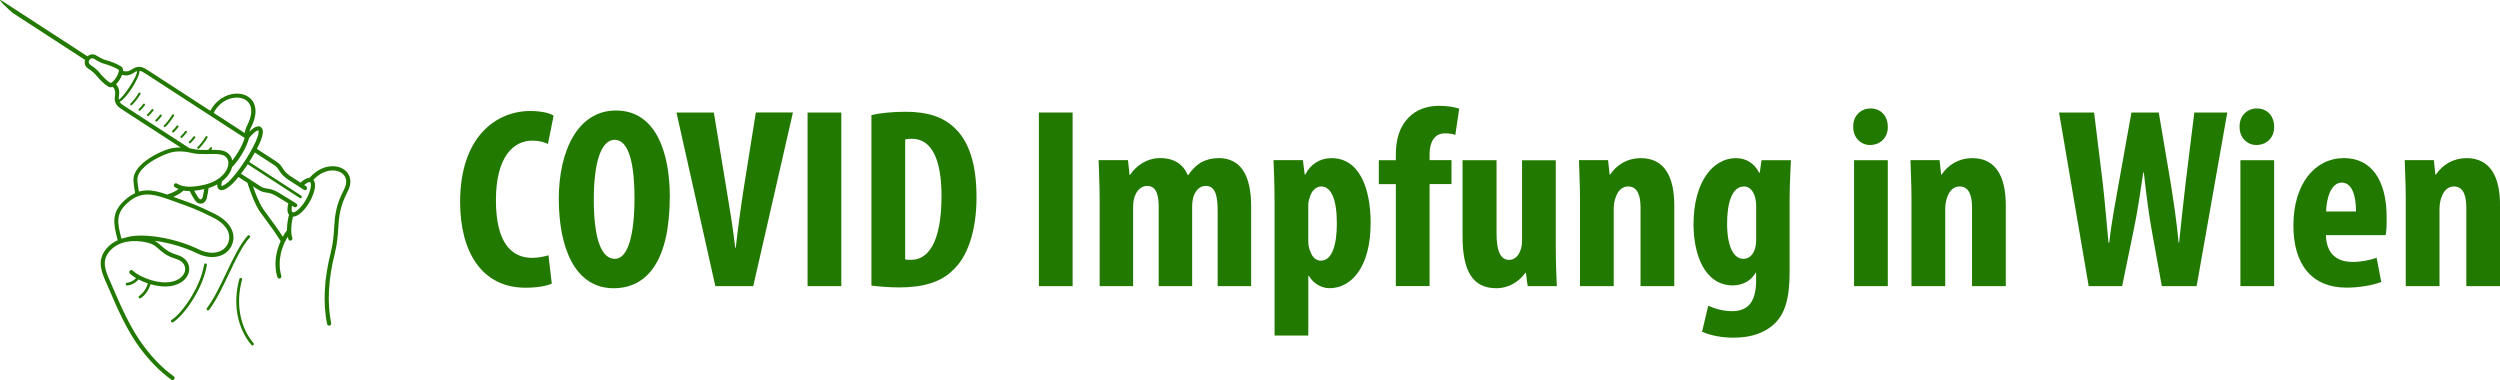
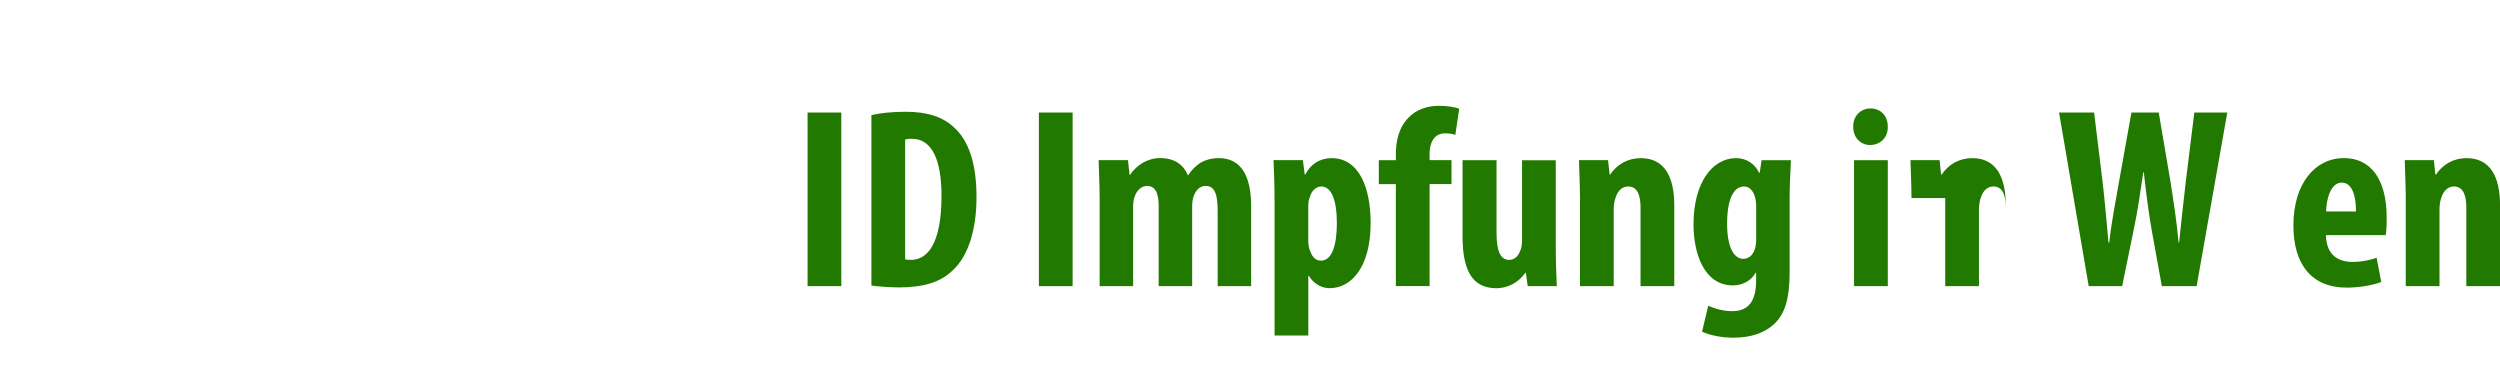
<svg xmlns="http://www.w3.org/2000/svg" id="a" viewBox="0 0 592.08 90.01">
  <defs>
    <style>.b{fill:#227900;}</style>
  </defs>
-   <path class="b" d="M40.99,76.32c-.15.1-.35.05-.45-.11-.09-.15-.05-.35.11-.45,1.27-.79,3.21-2.99,4.86-5.79,1.3-2.21,2.41-4.79,2.83-7.31.03-.18.2-.3.38-.27.18.03.3.2.27.38-.43,2.61-1.57,5.26-2.91,7.53-1.7,2.88-3.73,5.18-5.08,6.01M49.52,73.39c-.11.14-.32.17-.46.06s-.17-.32-.06-.46c1.62-2.13,3.1-5.23,4.57-8.31,1.65-3.46,3.28-6.88,5.1-8.87.12-.13.33-.14.46-.02s.14.33.02.46c-1.76,1.92-3.36,5.29-4.99,8.71-1.48,3.1-2.97,6.24-4.64,8.42M39.42,47.05s-.03,0-.05-.02c-1.76-.63-3.31-1.02-4.76-.96-1.48.07-2.88.62-4.33,1.91-1.48,1.31-2.11,2.48-2.24,3.82-.12,1.3.21,2.8.72,4.72.32-.1.65-.18.99-.25,1.85-.61,4.78-.62,7.99-.1,3.08.5,6.43,1.49,9.33,2.89,1.58.76,2.98.93,4.11.71,1.3-.25,2.25-1,2.71-1.91h0c.49-.97.55-2.07.07-3.15-.51-1.12-1.61-2.23-3.46-3.17h-.02c-3.74-1.89-5.24-2.42-8.39-3.55-.66-.23-1.39-.5-2.49-.89-.06-.02-.12-.04-.19-.07M48.38,44.78c-.8.18-1.61.32-2.39.39.08.16.17.32.26.48.27.48.56.93.76,1.21.14.2.29.31.41.35.05.02.11.02.15,0,.05,0,.1-.03.15-.07.12-.08.21-.23.27-.42.08-.26.17-.69.25-1.15.05-.27.09-.54.13-.8M56.7,66.06c.05-.18.23-.28.4-.23.17.05.28.23.23.4-.8,2.9-.89,5.67-.44,8.17.49,2.69,1.6,5.05,3.15,6.87.12.14.1.34-.04.46s-.34.1-.46-.04c-1.62-1.91-2.79-4.38-3.3-7.18-.47-2.59-.37-5.47.45-8.46M50.6,26.73l7.35,4.77c.04-.19.08-.38.12-.57.11-.42.26-.82.45-1.19,1.24-2.42,1.21-4.18.48-5.27-.33-.49-.81-.85-1.37-1.08-.58-.23-1.26-.32-1.96-.26-1.87.15-3.93,1.33-5.07,3.61M54.97,39.55c-.11.47-.31.96-.6,1.43-.41.69-1.01,1.36-1.79,1.96-.15.54-.17.88-.12,1.08,0,0-.03,0-.01.02.07,0,.2-.02.36-.09.63-.27,1.48-.99,2.16-1.78,1.03-1.18,2.06-2.56,3-4.01.95-1.46,1.81-2.97,2.48-4.39.62-1.32.85-2.23.79-2.73-.01-.1-.03-.15-.04-.16-.02,0-.08,0-.18.03-.48.16-1.18.74-2.03,1.77-.28,1.12-.88,2.42-1.58,3.62-.78,1.33-1.69,2.55-2.43,3.25M28.13,23.58c.53-.21,1.63-1.59,2.59-3.07.99-1.52,1.81-3.12,1.74-3.67-.19.06-.4.15-.62.3-1.36.92-2.14.75-2.79.61-.05,0-.09-.02-.14-.03,0,.03-.03.07-.04.1-.13.34-.31.69-.51,1.01-.2.33-.44.64-.68.91-.06.07-.13.14-.19.2.02.03.05.07.07.1.39.53.87,1.19.59,2.8-.05.28-.05.53-.02.74M31.24,24.88c-.1.09-.26.08-.35-.02-.09-.1-.08-.26.02-.35.28-.25.6-.6.92-1.01.34-.43.68-.94,1.01-1.46.07-.12.22-.15.34-.08s.15.22.08.34c-.33.53-.68,1.04-1.04,1.5-.34.43-.67.81-.98,1.08M33.22,26.17c-.1.09-.26.08-.35-.02-.09-.1-.08-.26.02-.35.15-.13.31-.3.48-.49.18-.2.36-.42.54-.66.08-.11.24-.13.34-.05.11.08.13.24.05.34-.19.25-.38.48-.56.69-.18.2-.35.38-.52.53M35.21,27.45c-.1.09-.26.08-.35-.02-.09-.1-.08-.26.02-.35.15-.13.32-.3.49-.5.18-.2.37-.43.55-.67.08-.11.24-.13.34-.05.11.08.13.24.05.34-.19.25-.38.49-.57.69-.18.21-.36.39-.53.54M37.19,28.74c-.1.09-.26.08-.35-.02-.09-.1-.08-.26.02-.35.15-.14.31-.3.48-.49.18-.2.36-.42.54-.66.08-.11.24-.13.34-.05.11.08.13.24.05.34-.19.25-.38.48-.56.69-.18.2-.35.38-.52.53M39.18,30.03c-.1.09-.26.08-.35-.02-.09-.1-.08-.26.02-.35.28-.25.6-.6.92-1.01.34-.44.68-.94,1.01-1.46.07-.12.22-.15.34-.08.11.07.15.22.08.34-.33.53-.68,1.04-1.04,1.5-.34.43-.67.81-.98,1.08M41.16,31.32c-.1.09-.26.08-.35-.02-.09-.1-.08-.26.02-.35.15-.13.31-.3.48-.49.18-.2.36-.42.54-.66.08-.11.24-.13.34-.05.11.08.13.24.05.34-.19.25-.38.48-.56.69-.18.2-.35.38-.52.53M43.15,32.61c-.1.09-.26.08-.35-.02-.09-.1-.08-.26.02-.35.15-.14.31-.3.48-.49.17-.2.36-.42.54-.67.08-.11.24-.13.34-.05.11.08.13.24.05.34-.19.25-.38.48-.57.69-.18.2-.36.38-.52.53M45.13,33.89c-.1.09-.26.08-.35-.02-.09-.1-.08-.26.02-.35.15-.14.31-.3.48-.49.18-.2.36-.42.54-.67.08-.11.24-.13.34-.05.11.08.13.24.05.34-.19.25-.38.48-.57.69-.18.2-.36.38-.52.53M47.12,35.18c-.1.09-.26.08-.35-.02-.09-.1-.08-.26.02-.35.28-.25.6-.6.92-1.01.34-.43.68-.94,1-1.45.07-.12.22-.15.34-.08.12.07.15.22.08.34-.32.53-.68,1.04-1.04,1.5-.34.43-.67.81-.98,1.08M49.35,35.5c.15-.17.29-.36.44-.55.08-.11.24-.13.34-.05.11.08.13.24.05.34-.06.08-.13.16-.19.24.73,0,1.44,0,2.14.09,1.15.14,1.97.65,2.45,1.37.22.32.36.69.43,1.08.5-.62,1.04-1.4,1.52-2.23.61-1.04,1.14-2.15,1.41-3.12l-23.51-15.26c-.41-.26-.82-.53-1.25-.61-.04,0-.08-.02-.13-.02,0,.88-.81,2.55-1.8,4.08-.97,1.49-2.13,2.88-2.93,3.28,0,.02.03.05.05.07.25.35.67.63,1.08.89l15.4,9.99s.02,0,.03.02c.22.04.44.09.66.14,1.22.29,2.52.27,3.79.25h.02ZM49.08,36.49c-.08.05-.19.06-.27,0-1.15,0-2.33,0-3.49-.28-.91-.22-1.86-.35-2.79-.35-.83,0-1.65.11-2.43.36-1.55.49-3.91,1.59-5.6,3.04-1.14.98-1.97,2.1-1.96,3.25,0,.39.04.83.11,1.34.06.46.14.96.24,1.52.55-.16,1.11-.25,1.68-.27,1.56-.07,3.19.33,5.01.97.63-.17,1.23-.43,1.75-.7.38-.2.7-.41.97-.6-.32-.12-.62-.27-.91-.46-.23-.15-.3-.45-.15-.68s.45-.3.68-.15c.81.52,1.82.73,2.92.74,1.15,0,2.38-.18,3.6-.47.13-.03.26-.07.39-.1h0c1.22-.33,2.22-.83,3.02-1.41,0,0,.01,0,.02,0,.73-.54,1.29-1.15,1.66-1.77.34-.57.53-1.14.56-1.67.03-.5-.07-.95-.32-1.32-.32-.49-.91-.83-1.75-.93-.85-.1-1.75-.09-2.67-.07h-.28M69.17,48.71c-.09.39-.12.74-.1,1.02.02.28.08.47.19.54,0,0,.01,0,.02.01.23.12.66-.09,1.19-.51.65-.53,1.36-1.38,1.97-2.43s1-2.09,1.14-2.92c.11-.68.07-1.16-.16-1.29-.01,0-.02,0-.03,0s-.03,0-.04,0c-.12-.02-.29.02-.49.12-.25.12-.52.31-.81.57l.46.3c.23.15.29.45.14.68s-.45.29-.68.15l-3.98-2.58-.02-.02c-1.12-.83-1.52-1.45-1.88-2.01-.29-.45-.55-.85-1.24-1.3l-4.5-2.92c-.41.75-.86,1.5-1.33,2.23l12.32,7.99c.15.1.19.3.1.45-.1.15-.3.2-.45.1l-12.32-7.99c-.51.77-1.04,1.53-1.59,2.24l4.51,2.92c.69.45,1.17.52,1.69.6.66.1,1.39.21,2.61.9l4.28,2.63c.23.14.3.44.16.67s-.44.3-.68.16l-.48-.29h0ZM68.46,50.87c-.22-.26-.34-.63-.38-1.07-.03-.46.04-1.02.2-1.63l-2.9-1.78c-1.05-.6-1.69-.69-2.26-.78-.64-.1-1.21-.18-2.08-.75l-1.13-.73c.32.93.65,1.82,1.01,2.65.46,1.09.95,2.06,1.5,2.86.43.62.93,1.3,1.47,2.02.92,1.24,1.95,2.63,3.09,4.41.29-.53.61-1.03.95-1.5.01-.02.03-.04.04-.05,0-.21,0-.42.01-.64.05-1.06.23-2.15.47-3.01M71.19,43.25c.42-.41.85-.71,1.24-.9.3-.15.6-.22.87-.22,1.76-2.03,3.91-2.84,5.72-2.76.79.03,1.51.23,2.12.57.62.35,1.13.84,1.45,1.46.54,1.04.56,2.39-.24,3.92-1.92,3.68-2.07,6.07-2.24,8.74-.11,1.76-.23,3.63-.84,6.05-.73,2.87-1.21,5.8-1.36,8.69-.13,2.64.02,5.23.52,7.74.05.27-.12.52-.38.58-.26.05-.52-.12-.58-.38-.53-2.6-.68-5.27-.54-7.98.15-2.95.65-5.94,1.39-8.88.59-2.33.7-4.16.81-5.87.18-2.78.33-5.27,2.35-9.13.63-1.21.64-2.25.24-3.01-.23-.44-.59-.79-1.06-1.05-.48-.26-1.05-.42-1.68-.45-1.48-.06-3.24.59-4.75,2.21.36.44.46,1.16.32,2.03-.15.94-.58,2.1-1.25,3.25-.67,1.16-1.46,2.1-2.2,2.7-.61.49-1.21.76-1.72.75-.2.76-.35,1.71-.39,2.63-.04.91.02,1.78.24,2.38.1.25-.03.54-.29.63-.25.1-.54-.03-.63-.29-.07-.18-.12-.38-.17-.59-.22.37-.43.75-.63,1.15-.01.05-.04.1-.07.14-.42.9-.76,1.87-.97,2.89-.33,1.62-.34,3.36.16,5.1.07.26-.08.53-.34.61-.26.07-.53-.08-.61-.34-.55-1.9-.54-3.8-.18-5.56.21-1.03.55-2.02.97-2.95-1.24-1.99-2.37-3.5-3.36-4.85-.52-.7-1-1.35-1.49-2.05-.6-.86-1.12-1.89-1.6-3.03-.47-1.12-.92-2.37-1.36-3.68-.02-.06-.03-.12-.02-.18l-2.17-1.4c-.25.31-.51.62-.76.91-.77.88-1.75,1.71-2.51,2.04-.34.14-.65.2-.93.15-.36-.07-.62-.29-.75-.7-.05-.17-.07-.38-.06-.63-.61.33-1.29.62-2.05.85-.05.37-.12.81-.2,1.24-.09.5-.19.97-.27,1.26-.12.4-.35.73-.64.94-.16.12-.35.2-.54.24-.2.04-.4.03-.61-.03-.33-.1-.65-.33-.93-.72-.22-.3-.53-.78-.82-1.31-.17-.3-.33-.61-.47-.91h-.09c-.47,0-.93-.04-1.37-.12-.33.31-.93.75-1.67,1.14-.24.12-.49.25-.75.36.47.17.94.33,1.38.49,3.19,1.13,4.7,1.67,8.5,3.58h.02c2.07,1.06,3.32,2.33,3.92,3.65.62,1.36.53,2.76-.09,3.99h0c-.59,1.18-1.79,2.14-3.41,2.44-1.32.25-2.93.07-4.72-.8-2.82-1.36-6.07-2.32-9.07-2.81-.33-.05-.65-.1-.97-.14.64.33,1.1.75,1.6,1.19.8.72,1.71,1.54,3.8,2.17,1.67.51,2.57,1.6,2.77,2.8.09.58.02,1.18-.21,1.75-.23.56-.61,1.08-1.14,1.54-1.47,1.25-4.11,1.91-7.77.84-.17.55-.43,1.14-.79,1.69-.4.62-.92,1.2-1.54,1.61-.15.1-.35.06-.45-.09-.1-.15-.06-.35.09-.45.54-.35.99-.86,1.35-1.41.33-.5.57-1.04.72-1.54-.79-.26-1.55-.58-2.25-.95-.27.34-.59.62-.94.84-.56.35-1.19.55-1.72.6-.18.02-.34-.12-.35-.3-.02-.18.12-.34.3-.35.43-.04.95-.21,1.43-.51.26-.16.5-.36.71-.6-.55-.33-1.04-.68-1.45-1.06-.2-.19-.21-.5-.02-.69.19-.2.5-.21.69-.02.46.43,1.07.84,1.75,1.2.74.39,1.58.73,2.45,1.01,3.45,1.08,5.88.54,7.17-.56.4-.34.69-.74.87-1.16.17-.4.22-.82.15-1.22-.14-.85-.82-1.64-2.08-2.02-2.3-.7-3.29-1.59-4.17-2.38-.67-.6-1.26-1.13-2.41-1.43-1.12-.29-2.34-.46-3.53-.43-.54.01-1.08.06-1.6.16-.02,0-.05.01-.07.01-.48.09-.94.22-1.39.39-.56.22-1.09.5-1.58.86-.46.34-.88.74-1.24,1.23-.84,1.09-1.04,2.18-.9,3.26.14,1.14.65,2.31,1.17,3.5.26.58.54,1.24.85,1.95,1.69,3.92,4.04,9.38,7.21,13.57.99,1.31,2.06,2.59,3.24,3.8,1.18,1.2,2.45,2.32,3.82,3.29.22.16.27.46.12.68-.16.22-.46.27-.68.12-1.43-1.01-2.74-2.17-3.95-3.4-1.21-1.24-2.32-2.56-3.33-3.89-3.23-4.27-5.61-9.81-7.32-13.78-.3-.7-.58-1.34-.84-1.94-.56-1.26-1.09-2.5-1.25-3.77-.17-1.33.07-2.65,1.09-3.98.43-.56.91-1.03,1.44-1.42.45-.33.94-.61,1.45-.84-.55-2.07-.92-3.68-.77-5.15.15-1.59.88-2.97,2.57-4.46.78-.69,1.55-1.19,2.32-1.54-.11-.67-.21-1.25-.27-1.73-.08-.55-.12-1.03-.12-1.46,0-1.49.96-2.85,2.31-4,1.8-1.54,4.3-2.72,5.94-3.23.87-.28,1.79-.4,2.72-.4h.21l-13.81-8.96c-.49-.31-.98-.64-1.34-1.14-.38-.52-.58-1.19-.42-2.11.21-1.2-.13-1.66-.41-2.04-.03-.04-.06-.08-.09-.12-.36.15-.72.15-1.06-.04-.48-.28-.97-.68-1.42-1.1-.63-.59-1.18-1.23-1.49-1.62-.15-.19-.38-.43-.73-.73-.29-.25-.67-.53-1.15-.85-.7-.46-.9-1.15-.77-1.79,0-.08.03-.15.06-.23L3.2,3.19C2.48,2.72-1.61-1.15.69.34l20.03,13c.06-.05.12-.1.18-.15.53-.37,1.24-.47,1.95-.03.49.31.9.54,1.25.7.41.2.72.31.96.37.46.11,1.22.36,1.99.68.59.25,1.18.53,1.66.85.33.22.46.59.45,1.04.04,0,.09.02.14.03.46.1,1.03.22,2.03-.46.78-.53,1.47-.62,2.1-.49.59.12,1.1.44,1.59.76l14.79,9.6c1.32-2.54,3.67-3.87,5.82-4.05.86-.07,1.68.04,2.4.33.74.3,1.37.78,1.82,1.44.91,1.37,1.01,3.47-.42,6.26-.16.31-.28.63-.37.97.64-.64,1.21-1.04,1.67-1.19.39-.13.72-.11,1,.06.28.17.45.46.51.88.09.67-.17,1.77-.88,3.27-.16.35-.34.69-.52,1.05l4.57,2.97c.87.57,1.18,1.05,1.53,1.59.31.49.66,1.03,1.64,1.75l2.64,1.71-.03-.03ZM21.39,15.34c.51.34.91.65,1.24.92.4.34.68.64.87.87.28.36.79.95,1.38,1.51.4.38.84.74,1.24.97.16.1.49-.15.84-.53.2-.22.4-.48.57-.76.18-.29.33-.58.43-.85.19-.47.28-.86.18-.93-.42-.27-.96-.53-1.5-.76-.72-.3-1.42-.53-1.85-.64-.29-.07-.67-.2-1.15-.44-.38-.18-.83-.43-1.35-.76-.32-.2-.63-.16-.86,0-.07.05-.13.11-.19.17,0,.04-.03.07-.05.1s-.05.07-.08.09c-.04.08-.06.16-.08.24-.05.27.04.57.35.78" />
-   <path class="b" d="M130.69,67.16c-1.16.55-3.42.98-6.22.98-10.49,0-15.5-8.66-15.5-20.32,0-15.49,8.6-21.53,16.59-21.53,2.81,0,4.76.55,5.55,1.1l-1.34,6.71c-.92-.43-1.95-.79-3.72-.79-4.51,0-8.6,3.9-8.6,14.09s3.72,13.67,8.6,13.67c1.34,0,2.87-.3,3.84-.61l.79,6.71Z" />
-   <path class="b" d="M158.63,46.48c0,15.5-5.49,21.78-13.3,21.78-9.33,0-12.99-9.88-12.99-21.17s4.45-20.92,13.54-20.92c9.94,0,12.75,10.92,12.75,20.31ZM140.63,47.21c0,9.33,1.77,14.09,5,14.09s4.64-6.1,4.64-14.46c0-7.2-1.1-13.73-4.7-13.73-3.17,0-4.94,5.25-4.94,14.09Z" />
-   <path class="b" d="M169.42,67.77l-9.21-41.12h8.85l2.93,17.75c.73,4.39,1.59,9.46,2.14,14.27h.12c.55-4.88,1.22-9.82,1.95-14.46l2.81-17.57h8.78l-9.4,41.12h-8.97Z" />
  <path class="b" d="M199.25,26.65v41.12h-7.99V26.65h7.99Z" />
  <path class="b" d="M206.38,27.26c2.01-.49,4.94-.79,8.11-.79,5.19,0,8.78,1.22,11.41,3.66,3.54,3.17,5.37,8.6,5.37,16.59s-2.13,14.21-5.73,17.39c-2.74,2.68-6.83,3.96-12.57,3.96-2.5,0-5-.24-6.59-.43V27.26ZM214.38,61.42c.37.12.98.12,1.4.12,3.84,0,7.2-3.78,7.2-15.13,0-8.42-2.2-13.54-7.02-13.54-.55,0-1.1,0-1.59.18v28.37Z" />
  <path class="b" d="M254.03,26.65v41.12h-7.99V26.65h7.99Z" />
  <path class="b" d="M260.43,46.9c0-3.29-.18-6.16-.24-8.97h6.95l.37,3.48h.12c1.53-2.26,4.03-3.97,7.14-3.97,3.36,0,5.49,1.53,6.53,4.03h.12c.73-1.16,1.83-2.26,2.99-2.99,1.22-.67,2.68-1.04,4.21-1.04,5.31,0,7.69,4.21,7.69,11.41v18.91h-7.93v-17.57c0-3.42-.37-6.16-2.81-6.16-1.4,0-2.44.98-2.99,2.75-.12.43-.24,1.28-.24,2.07v18.91h-7.93v-18.73c0-2.14-.24-5-2.75-5-1.22,0-2.44.92-2.99,2.68-.18.55-.31,1.4-.31,2.26v18.79h-7.93v-20.86Z" />
  <path class="b" d="M301.85,47.39c0-3.6-.12-6.65-.24-9.46h6.96l.43,3.42h.12c1.22-2.44,3.48-3.9,6.22-3.9,6.59,0,9.27,7.08,9.27,15.37,0,10.62-4.7,15.43-9.7,15.43-2.44,0-4.09-1.53-4.94-2.93h-.12v14.15h-7.99v-32.09ZM309.84,56.85c0,1.04.12,1.95.43,2.56.61,1.83,1.65,2.32,2.56,2.32,2.81,0,3.78-4.15,3.78-8.85,0-5.67-1.34-8.72-3.72-8.72-1.22,0-2.38,1.16-2.68,2.56-.3.61-.37,1.4-.37,2.13v7.99Z" />
  <path class="b" d="M330.58,67.77v-24.16h-4.03v-5.67h4.03v-1.22c0-3.36.67-6.47,3.05-8.91,1.77-1.83,4.33-2.75,7.14-2.75,2.07,0,3.66.3,4.82.67l-.92,6.22c-.61-.24-1.46-.37-2.44-.37-2.68,0-3.66,2.32-3.66,4.94v1.4h5.19v5.67h-5.19v24.16h-7.99Z" />
  <path class="b" d="M368.46,58.68c0,3.17.12,6.28.24,9.09h-6.89l-.43-3.17h-.12c-1.4,2.01-3.84,3.66-6.89,3.66-5.67,0-7.99-4.21-7.99-12.26v-18.06h8.05v17.2c0,3.9.73,6.41,2.99,6.41,1.34,0,2.2-1.04,2.56-2.01.31-.61.49-1.53.49-2.56v-19.03h7.99v20.74Z" />
  <path class="b" d="M374.19,46.9c0-3.29-.18-6.16-.24-8.97h6.89l.37,3.42h.12c1.59-2.38,4.15-3.9,7.26-3.9,5.67,0,7.93,4.51,7.93,11.16v19.16h-7.99v-18.67c0-2.56-.61-4.94-2.93-4.94-1.34,0-2.44.92-2.99,2.68-.24.61-.43,1.59-.43,2.75v18.18h-7.99v-20.86Z" />
  <path class="b" d="M424.15,37.94c-.12,2.68-.31,5.86-.31,9.46v17.02c0,6.41-1.16,9.94-3.6,12.26-2.2,2.07-5.31,3.29-9.7,3.29-2.75,0-5.31-.49-7.44-1.4l1.46-6.16c1.53.67,3.42,1.28,5.73,1.28,4.03,0,5.61-2.68,5.61-7.26v-1.83h-.12c-1.04,1.89-3.11,2.99-5.37,2.99-6.71,0-9.33-7.32-9.33-14.46,0-9.94,4.51-15.68,10.07-15.68,2.38,0,4.33,1.22,5.49,3.48h.12l.43-2.99h6.96ZM415.92,48.8c0-.79-.12-1.59-.3-2.2-.37-1.28-1.22-2.44-2.56-2.44-2.87,0-4.03,3.9-4.03,8.78,0,5.55,1.59,8.36,3.84,8.36,1.04,0,2.07-.55,2.68-2.13.24-.67.37-1.59.37-2.38v-7.99Z" />
  <path class="b" d="M447.09,30.01c.06,2.56-1.77,4.33-4.21,4.33-2.2,0-4.03-1.77-3.97-4.33-.06-2.68,1.89-4.33,4.09-4.33,2.32,0,4.09,1.65,4.09,4.33ZM439.1,67.77v-29.83h7.99v29.83h-7.99Z" />
-   <path class="b" d="M452.7,46.9c0-3.29-.18-6.16-.24-8.97h6.89l.37,3.42h.12c1.59-2.38,4.15-3.9,7.26-3.9,5.67,0,7.93,4.51,7.93,11.16v19.16h-7.99v-18.67c0-2.56-.61-4.94-2.93-4.94-1.34,0-2.44.92-2.99,2.68-.24.61-.43,1.59-.43,2.75v18.18h-7.99v-20.86Z" />
+   <path class="b" d="M452.7,46.9c0-3.29-.18-6.16-.24-8.97h6.89l.37,3.42h.12c1.59-2.38,4.15-3.9,7.26-3.9,5.67,0,7.93,4.51,7.93,11.16v19.16v-18.67c0-2.56-.61-4.94-2.93-4.94-1.34,0-2.44.92-2.99,2.68-.24.61-.43,1.59-.43,2.75v18.18h-7.99v-20.86Z" />
  <path class="b" d="M494.67,67.77l-7.02-41.12h8.3l2.01,16.41c.55,4.7.92,9.39,1.4,14.4h.18c.55-5.06,1.46-9.52,2.32-14.46l2.93-16.35h6.47l2.75,16.23c.73,4.64,1.46,9.21,1.95,14.58h.12c.55-5.37,1.04-9.76,1.59-14.52l2.01-16.29h7.81l-7.26,41.12h-8.24l-2.44-13.48c-.67-3.78-1.28-8.48-1.83-13.48h-.12c-.73,4.94-1.4,9.52-2.26,13.54l-2.75,13.42h-7.93Z" />
-   <path class="b" d="M538.59,30.01c.06,2.56-1.77,4.33-4.21,4.33-2.2,0-4.03-1.77-3.97-4.33-.06-2.68,1.89-4.33,4.09-4.33,2.32,0,4.09,1.65,4.09,4.33ZM530.6,67.77v-29.83h7.99v29.83h-7.99Z" />
  <path class="b" d="M550.85,55.69c.12,4.64,2.81,6.34,6.34,6.34,2.26,0,4.27-.49,5.67-.98l1.1,5.73c-2.07.79-5.18,1.34-8.24,1.34-8.11,0-12.57-5.37-12.57-14.7,0-10,5.18-15.98,11.96-15.98,6.41,0,10.13,5.06,10.13,14.09,0,2.13-.06,3.29-.24,4.15h-14.15ZM557.98,50.08c0-3.84-.98-6.83-3.36-6.83-2.62,0-3.66,3.84-3.72,6.83h7.08Z" />
  <path class="b" d="M569.76,46.9c0-3.29-.18-6.16-.24-8.97h6.89l.37,3.42h.12c1.59-2.38,4.15-3.9,7.26-3.9,5.67,0,7.93,4.51,7.93,11.16v19.16h-7.99v-18.67c0-2.56-.61-4.94-2.93-4.94-1.34,0-2.44.92-2.99,2.68-.24.61-.43,1.59-.43,2.75v18.18h-7.99v-20.86Z" />
</svg>